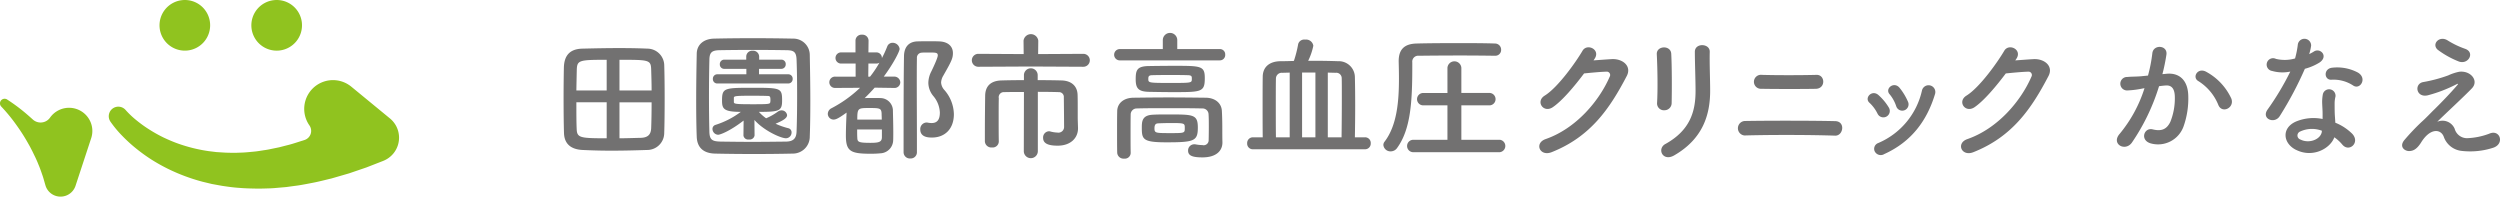
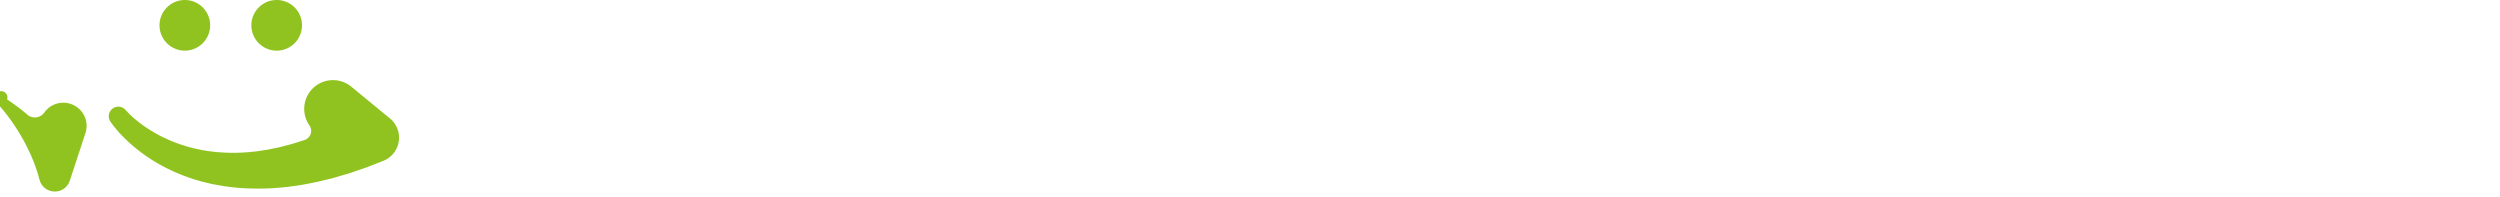
<svg xmlns="http://www.w3.org/2000/svg" id="logo.svg" width="519" height="40.812" viewBox="0 0 519 40.812">
  <defs>
    <style>
      .cls-1 {
        fill: #90c31f;
      }

      .cls-1, .cls-2 {
        fill-rule: evenodd;
      }

      .cls-2 {
        fill: #727171;
      }
    </style>
  </defs>
-   <path id="シェイプ_561" data-name="シェイプ 561" class="cls-1" d="M443.6,92.331a5.255,5.255,0,1,1-5.735-4.711A5.243,5.243,0,0,1,443.6,92.331Zm19.069,0a5.256,5.256,0,1,1-5.735-4.711A5.244,5.244,0,0,1,462.671,92.331Zm-7.812,34.4,0.567-.018c0.75-.014,1.407-0.052,1.985-0.112l2-.173,1.762-.24c1.009-.117,1.941-0.3,2.843-0.471,0.336-.065.661-0.127,1.034-0.2,0.82-.158,1.638-0.358,2.43-0.551l0.083-.022c0.386-.094.772-0.189,1.161-0.279l0.105-.027,3.652-1.058,3.6-1.231L479.542,121a5.223,5.223,0,0,0,2.111-1.525,5.166,5.166,0,0,0-.7-7.293l-8.029-6.6a6.407,6.407,0,0,0-.592-0.425,5.974,5.974,0,0,0-8.094,8.472,1.986,1.986,0,0,1-.984,3.018c-0.158.054-.311,0.1-0.461,0.152-0.343.1-.666,0.207-0.989,0.31-0.761.243-1.479,0.472-2.193,0.639l-1.611.414c-0.033.009-.065,0.017-0.1,0.023l-1.656.34c-0.435.1-.929,0.187-1.512,0.265l-0.627.1c-0.336.052-.647,0.1-0.958,0.139l-0.728.072c-0.88.085-1.715,0.169-2.54,0.183l-0.088,0c-0.906.057-1.811,0.034-2.718,0.009l-0.2-.006-1.863-.115c-0.039,0-.078-0.006-0.117-0.01l-1.562-.19a32.889,32.889,0,0,1-6.355-1.568c-0.905-.321-1.882-0.728-2.982-1.245a30.31,30.31,0,0,1-2.922-1.627,26.375,26.375,0,0,1-2.669-1.907,18.637,18.637,0,0,1-2.335-2.206,2,2,0,0,0-1.5-.68,1.986,1.986,0,0,0-1.642,3.106,23.028,23.028,0,0,0,2.5,3,30.979,30.979,0,0,0,2.821,2.57,36.321,36.321,0,0,0,3.128,2.263,37.576,37.576,0,0,0,3.388,1.912,38.775,38.775,0,0,0,7.261,2.727l1.952,0.47,2.116,0.386c1.159,0.171,2.347.347,3.565,0.422,1.125,0.1,2.165.124,3.17,0.143l0.685,0.013,0.063,0C454,126.757,454.429,126.742,454.859,126.726Zm-53.385-18.485a37.315,37.315,0,0,1,4.144,3.1c0.4,0.344.8,0.7,1.193,1.054a2.4,2.4,0,0,0,3.58-.387,4.84,4.84,0,0,1,8.261.6,4.762,4.762,0,0,1,.279,3.674l-3.262,9.918a3.269,3.269,0,0,1-2.139,2.064,3.322,3.322,0,0,1-.957.143,3.253,3.253,0,0,1-3.126-2.307c-0.083-.271-0.161-0.548-0.239-0.827l-0.026-.092c-0.119-.427-0.243-0.858-0.417-1.341-0.222-.65-0.478-1.387-0.791-2.116-0.2-.518-0.414-0.988-0.633-1.458l-0.6-1.232c0-.011-0.045-0.091-0.052-0.1-0.243-.481-0.49-0.968-0.805-1.507a39.725,39.725,0,0,0-2.551-3.99,34.452,34.452,0,0,0-3.071-3.727,0.953,0.953,0,0,1-.048-1.266A0.976,0.976,0,0,1,401.474,108.241Z" transform="translate(-400 -87.594)" />
-   <path id="シェイプ_562" data-name="シェイプ 562" class="cls-2" d="M534.321,118.728c-2.545.086-5.053,0.146-7.479,0.146-2.047,0-4.042-.06-5.889-0.146-2.508-.119-3.778-1.333-3.864-3.444-0.059-1.706-.089-4.574-0.089-7.348,0-2.429.03-4.775,0.06-6.276,0.055-2.435,1.125-3.91,3.867-3.97,2.393-.056,4.99-0.115,7.5-0.115,2.08,0,4.127.03,5.944,0.115a3.52,3.52,0,0,1,3.522,3.334c0.06,1.731.09,4.368,0.09,6.934,0,2.9-.03,5.732-0.09,7.236A3.533,3.533,0,0,1,534.321,118.728Zm-8.374-18.721c-5.685,0-6.119.089-6.205,2-0.026,1.154-.059,2.715-0.089,4.364h6.294v-6.364Zm0,8.822h-6.294c0,2.112,0,4.138.063,5.471,0.056,1.907.632,2,6.231,2v-7.468Zm9.326-2.458c0-1.675-.06-3.24-0.09-4.364-0.059-2-.49-2-6.58-2v6.364h6.67Zm-6.67,2.458V116.3c1.5,0,3-.064,4.358-0.09,1.617-.03,2.163-0.752,2.222-1.992,0.056-1.389.09-3.359,0.09-5.386H528.6Zm35.954,10.652c-2.538.056-5.28,0.086-8.022,0.086s-5.483-.03-8.08-0.086c-2.512-.06-3.727-1.337-3.812-3.475-0.086-2.167-.115-4.86-0.115-7.605,0-3.363.059-6.83,0.115-9.668,0.033-1.854,1.415-3.065,3.581-3.121,2.508-.059,5.254-0.089,8.052-0.089s5.629,0.03,8.341.089a3.408,3.408,0,0,1,3.492,3.348c0.056,2.957.115,6.313,0.115,9.527,0,2.659-.029,5.233-0.115,7.437A3.52,3.52,0,0,1,564.557,119.481Zm0.925-12.07c0-2.6-.026-5.177-0.115-7.434-0.056-1.65-.635-1.937-2.051-1.963-2.162-.034-4.648-0.059-7.07-0.059-2.452,0-4.819.026-6.84,0.059-1.646.026-2.107,0.488-2.137,1.963-0.055,2.346-.085,5.031-0.085,7.668s0.03,5.21.085,7.378c0.06,1.646.64,1.937,2.427,1.966,1.991,0.026,4.187.056,6.49,0.056,2.282,0,4.678-.03,7.015-0.056,1.616-.029,2.11-0.782,2.166-2.052C565.456,112.621,565.482,110.018,565.482,107.411Zm-11.109,5.21c-2.916,2.257-4.911,2.949-5.283,2.949a1.226,1.226,0,0,1-1.181-1.21,0.875,0.875,0,0,1,.631-0.842,17.655,17.655,0,0,0,5.254-2.7c-3.549,0-3.9-.633-3.9-2.335,0-2.607.405-2.667,6.29-2.667,5.949,0,6.179.06,6.179,2.667,0,2.164-.605,2.335-4.819,2.335a8.959,8.959,0,0,0,1.5,1.333,11.994,11.994,0,0,0,2.482-1.415,1.328,1.328,0,0,1,.691-0.231,1.141,1.141,0,0,1,1.182.987c0,0.633-.836,1.125-2.393,1.788a14.646,14.646,0,0,0,2.653.931,0.862,0.862,0,0,1,.669.9,1.184,1.184,0,0,1-1.16,1.185c-1.1,0-4.644-1.624-6.55-3.8l0.03,3.215a1.015,1.015,0,0,1-1.156.841,0.988,0.988,0,0,1-1.151-.808v-0.033Zm-5.458-7.695a0.9,0.9,0,0,1-.921-0.957,0.913,0.913,0,0,1,.921-0.953h6.031v-1.129h-4.589a0.9,0.9,0,0,1-.922-0.953,0.916,0.916,0,0,1,.922-0.957h4.562V99.344a1.228,1.228,0,0,1,1.327-1.218,1.252,1.252,0,0,1,1.356,1.218v0.633h4.592a0.9,0.9,0,0,1,.922.957,0.915,0.915,0,0,1-.922.953h-4.622v1.129h6.064a0.9,0.9,0,0,1,.921.953,0.916,0.916,0,0,1-.921.957H548.915Zm3.434,3.844c0,0.409.4,0.465,4.072,0.465,3.317,0,3.433-.056,3.492-0.465a1.7,1.7,0,0,0,.03-0.432c0-.808-0.145-0.834-0.84-0.834-0.895-.034-2.222-0.034-3.489-0.034-2.946,0-3.232.089-3.265,0.406v0.894Zm33.185-2.92-3.953-.059q-1,1.128-2.077,2.167c0.6-.022,1.237-0.022,1.817-0.022,0.606,0,1.152,0,1.587.022a2.618,2.618,0,0,1,2.455,2.406c0.026,1.158.082,3.1,0.082,4.689,0,0.637,0,1.21-.022,1.675a2.772,2.772,0,0,1-2.627,2.693,20.2,20.2,0,0,1-2.081.09c-4.157,0-5.108-.526-5.108-3.762,0-1.534.085-3.474,0.145-4.782-1.617,1.162-2.2,1.452-2.713,1.452a1.2,1.2,0,0,1-1.185-1.217,1.326,1.326,0,0,1,.751-1.132,25.865,25.865,0,0,0,5.944-4.25l-5.138.03a1.175,1.175,0,1,1,0-2.346h4.217v-2.715h-2.943a1.161,1.161,0,1,1,0-2.317H577.6V96.04a1.244,1.244,0,0,1,1.356-1.244,1.26,1.26,0,0,1,1.357,1.244l-0.03,2.432h1.59a1.144,1.144,0,0,1,1.211,1.188,23.176,23.176,0,0,0,1.1-2.4,1.169,1.169,0,0,1,1.1-.782,1.454,1.454,0,0,1,1.475,1.27c0,0.517-1.3,3.069-3.292,5.754h2.077a1.24,1.24,0,0,1,1.357,1.192,1.19,1.19,0,0,1-1.331,1.154h-0.026Zm-7.59,8.622c0,0.663,0,1.277.029,1.676,0.026,0.9.175,1.1,2.742,1.1,1.791,0,2.338-.2,2.367-1.132v-1.646h-5.138Zm5.109-2.053c0-.491-0.03-0.923-0.03-1.247-0.056-1.1-.376-1.154-2.508-1.154-2.4,0-2.542,0-2.542,2.4h5.08Zm-2.427-8.915a21.261,21.261,0,0,0,1.936-2.89,1.236,1.236,0,0,1-.691.175h-1.59l-0.03,2.715h0.375Zm10.422,10.968a1.358,1.358,0,0,1,1.271-1.445,1.07,1.07,0,0,1,.286.026,3.979,3.979,0,0,0,.81.085c1.386,0,1.7-1.035,1.7-2.2a5.711,5.711,0,0,0-1.382-3.437,4.376,4.376,0,0,1-1.01-2.7,5.342,5.342,0,0,1,.631-2.4c1.33-2.749,1.33-3.214,1.33-3.3,0-.607-0.4-0.607-1.991-0.607-0.464,0-.925,0-1.33.03a1.05,1.05,0,0,0-1.011,1.128c-0.029,1.736-.029,3.5-0.029,5.289,0,3.851.029,7.847,0.029,11.895v2.373A1.279,1.279,0,0,1,589,120.49a1.3,1.3,0,0,1-1.416-1.273c0-12.3.026-16.171,0.086-19.963,0.029-1.851.951-3.039,2.857-3.069,0.78-.026,1.616-0.026,2.512-0.026,0.631,0,1.27,0,1.9.026,1.932,0.059,2.887,1.076,2.887,2.432,0,1.095-.316,1.735-2.018,4.714a3.047,3.047,0,0,0-.435,1.39,2.523,2.523,0,0,0,.662,1.538,7.842,7.842,0,0,1,1.991,5.031c0,3.181-1.991,4.857-4.529,4.857C592.865,116.148,591.048,116.148,591.048,114.472ZM613.957,101.4l-10.823.056a1.343,1.343,0,1,1,0-2.685l9.382,0.052-0.03-2.778a1.541,1.541,0,0,1,3.061,0l-0.033,2.778,9.352-.052a1.343,1.343,0,1,1,0,2.685Zm-1.386,5.292c-1.642,0-3.173,0-4.072.03a1.058,1.058,0,0,0-1.148,1.27c-0.029,1.076-.029,2.64-0.029,4.26s0,3.322.029,4.712v0.029a1.274,1.274,0,0,1-1.415,1.215,1.346,1.346,0,0,1-1.476-1.244v-1.736c0-2.573.03-5.553,0.06-7.754,0.026-2.078,1.241-3.124,3.4-3.18,1.1-.034,2.8-0.064,4.648-0.064v-1.065a1.429,1.429,0,0,1,2.857,0v1.065c1.906,0,3.723.03,4.964,0.064,1.936,0.056,3.292,1.069,3.322,3.065,0.026,0.927.026,1.94,0.026,2.774v1.855c0,0.5.029,1.1,0.059,2.171v0.086c0,1.992-1.527,3.59-4.217,3.59-1.467,0-3.028-.231-3.028-1.6a1.28,1.28,0,0,1,1.182-1.389,0.919,0.919,0,0,1,.289.034,6.316,6.316,0,0,0,1.472.234,1.186,1.186,0,0,0,1.412-1.221s-0.026-4.19-.056-6.075a1,1,0,0,0-1.063-1.1c-0.984-.03-2.6-0.06-4.332-0.06v12.354a1.457,1.457,0,0,1-2.913,0Zm19.967-6.562a1.175,1.175,0,1,1,0-2.346H641.4V95.925a1.5,1.5,0,0,1,3,0V97.78h8.832a1.094,1.094,0,0,1,1.122,1.158,1.107,1.107,0,0,1-1.122,1.188H632.538Zm18.413,13.884c0-.927,0-1.937-0.055-2.719a1.249,1.249,0,0,0-1.33-1.188c-2.193-.056-4.645-0.056-7.045-0.056-2.363,0-4.644,0-6.52.056a1.252,1.252,0,0,0-1.271,1.188c-0.026,1.155-.026,2.6-0.026,4.052s0,2.861.026,3.959v0.06a1.21,1.21,0,0,1-1.356,1.158,1.312,1.312,0,0,1-1.442-1.218c-0.03-1.27-.03-2.774-0.03-4.309,0-1.5,0-3.039.03-4.342,0.03-1.587,1.3-2.749,3.374-2.775,2.192-.026,4.707-0.06,7.3-0.06s5.254,0.034,7.71.06c1.991,0.026,3.258,1.159,3.343,2.722,0.09,1.531.09,3.181,0.09,3.989,0,0.35,0,1.736.026,2.518v0.089c0,1.59-1.156,3.069-4.158,3.069-2.248,0-2.972-.439-2.972-1.419a1.279,1.279,0,0,1,1.3-1.3,1.23,1.23,0,0,1,.29.023,8.433,8.433,0,0,0,1.382.145,1.041,1.041,0,0,0,1.3-1.065S650.951,115.425,650.951,114.01Zm-6.81-7.292c-1.876,0-3.9-.03-5.458-0.06-2.281-.026-2.913-0.633-2.913-2.6,0-1.915.26-2.723,2.742-2.756,1.587-.026,3.493-0.049,5.339-0.049,5.57,0,6.264.049,6.264,2.57C650.115,106.6,649.48,106.718,644.141,106.718Zm-1.386,4.633c4.964,0,5.915,0,5.915,2.715,0,2.8-.721,3.069-6.52,3.069-4.879,0-5.109-.607-5.109-3.01,0-1.3.026-2.629,2.333-2.722C640.329,111.351,641.54,111.351,642.755,111.351Zm3.723-8.156c-1.066-.034-2.281-0.034-3.5-0.034s-2.449,0-3.634.034c-0.78,0-.955.167-0.955,0.748,0,0.865,0,.865,4.994.865,4.042,0,4.042-.027,4.042-0.865C647.429,103.474,647.429,103.2,646.478,103.2Zm-3.667,9.943c-0.9,0-1.787.03-2.393,0.06-0.349.026-.75,0.115-0.75,1.017,0,0.979.2,1.009,3.143,1.009,3.147,0,3.147,0,3.147-1.039S645.958,113.138,642.811,113.138Zm17.31,5.442a1.171,1.171,0,0,1-1.211-1.241,1.187,1.187,0,0,1,1.211-1.244h2.021c-0.026-1.8-.026-4.227-0.026-6.573s0-4.6.026-6.018c0.03-2.108,1.5-3.173,3.667-3.207,0.922,0,1.847-.026,2.8-0.056a23.55,23.55,0,0,0,.892-3.508,1.3,1.3,0,0,1,1.446-.92,1.516,1.516,0,0,1,1.7,1.273,12.9,12.9,0,0,1-1.07,3.125h1.531c1.557,0,3.117.029,4.648,0.085a3.354,3.354,0,0,1,3.518,3.266c0.034,1.278.063,3.5,0.063,5.87,0,2.346-.029,4.838-0.063,6.662h2.107a1.168,1.168,0,0,1,1.185,1.244,1.181,1.181,0,0,1-1.185,1.241H660.121Zm7.62-15.914c-0.516,0-1.066.033-1.556,0.033a1.207,1.207,0,0,0-1.3,1.125c-0.03,1.184-.03,3.326-0.03,5.639s0,4.778.03,6.632h2.857V102.666Zm5.339-.026h-2.768V116.1h2.768V102.64Zm5.428,13.455c0.03-2.23.056-5.444,0.056-8.159,0-1.71,0-3.214-.026-4.168a1.129,1.129,0,0,0-1.244-1.069c-0.547,0-1.1-.033-1.643-0.033V116.1h2.857Zm31.856-16.93h-0.056c-1.56-.026-4.272-0.056-7.074-0.056-3.4,0-6.925.03-8.657,0.056a1.235,1.235,0,0,0-1.385,1.389V101.4c0,7.433-.35,13.046-3.144,16.9a1.615,1.615,0,0,1-1.33.719,1.472,1.472,0,0,1-1.53-1.33,1.1,1.1,0,0,1,.234-0.667c2.626-3.407,3-8.528,3-13.105,0-1.211-.026-2.428-0.056-3.527V100.3c0-2.4,1.126-3.616,3.753-3.672,2.277-.063,5.744-0.085,9-0.085,2.861,0,5.544.022,7.215,0.085a1.27,1.27,0,0,1,1.3,1.3A1.2,1.2,0,0,1,710.364,99.165Zm-17,20.022a1.289,1.289,0,0,1,0-2.577h7.126v-7.147h-5.078a1.286,1.286,0,0,1,0-2.57h5.078V101.66a1.448,1.448,0,0,1,2.887,0v5.233h5.945a1.292,1.292,0,0,1,0,2.57h-5.945v7.147h8a1.3,1.3,0,0,1,0,2.577H693.366Zm37.455-19.061c1.245-.089,2.657-0.2,3.809-0.264,2.225-.112,4.157,1.441,3.091,3.5-3.523,6.741-7.506,12.614-15.616,15.825-2.452.957-3.638-1.877-1.241-2.719,6.4-2.227,11.172-8.015,13.3-12.934a0.7,0.7,0,0,0-.691-1.065c-1.211.029-3.318,0.23-4.618,0.368-1.962,2.611-4.5,5.65-6.5,7.009-1.936,1.3-3.634-1.192-1.672-2.406,2.768-1.709,6.521-7.035,7.851-9.314,0.951-1.624,3.838-.231,2.481,1.706Zm14.686,10.357a1.421,1.421,0,0,1-1.5-1.479c0.175-2.86.085-7.4-.056-10.155-0.089-1.792,2.883-1.94,3-.116,0.145,2.6.145,7.549,0.086,10.242A1.494,1.494,0,0,1,745.507,110.483Zm0.23,7c5.109-2.838,6.261-6.711,6.261-11.024,0-2.257-.145-5.843-0.145-8.13,0-1.877,3.121-1.765,3.091,0-0.063,2.462.085,5.7,0.085,8.1,0,4.975-1.5,9.984-7.475,13.422C745.187,121.213,743.92,118.494,745.737,117.481Zm16.506-1.765a1.506,1.506,0,0,1,0-3.01c4.8-.085,13.885-0.085,18.763.03,2.163,0.06,1.672,3.069-.029,3.013C775.463,115.57,767.408,115.57,762.243,115.716Zm3.352-9.691a1.454,1.454,0,1,1,.175-2.894c3.143,0.086,7.906.086,11.339,0,1.817-.055,1.962,2.838-0.141,2.894C773.94,106.085,768.6,106.085,765.6,106.025Zm24.175,5.147a7.65,7.65,0,0,0-1.642-2.227c-1.185-1.009.487-2.831,1.843-1.62a11.042,11.042,0,0,1,2.14,2.573A1.334,1.334,0,1,1,789.77,111.172Zm-0.579,7.84a1.277,1.277,0,0,1,.728-1.729,15.509,15.509,0,0,0,9.091-10.941,1.406,1.406,0,1,1,2.709.752c-1.646,5.471-4.849,9.9-10.533,12.473A1.393,1.393,0,0,1,789.191,119.012Zm4.447-9.43a7.691,7.691,0,0,0-1.356-2.432c-1.037-1.155.895-2.749,2.073-1.33a12.368,12.368,0,0,1,1.735,2.864A1.31,1.31,0,1,1,793.638,109.582Zm24.736-9.456c1.241-.089,2.653-0.2,3.808-0.264,2.226-.112,4.158,1.441,3.091,3.5-3.522,6.741-7.5,12.614-15.619,15.825-2.448.957-3.634-1.877-1.241-2.719,6.409-2.227,11.172-8.015,13.3-12.934a0.7,0.7,0,0,0-.691-1.065c-1.208.029-3.318,0.23-4.619,0.368-1.961,2.611-4.5,5.65-6.491,7.009-1.935,1.3-3.637-1.192-1.675-2.406,2.772-1.709,6.521-7.035,7.851-9.314,0.951-1.624,3.838-.231,2.485,1.706Zm31.5,2.765c2.438-.2,4.3,1.223,4.41,4.482a17.356,17.356,0,0,1-.985,6.487,5.624,5.624,0,0,1-6.82,3.49c-2.293-.669-1.365-3.346.406-2.908,1.655,0.406,2.873.144,3.686-1.573a13.012,13.012,0,0,0,.928-5.032c0-1.774-.609-2.618-1.944-2.5-0.435.029-.871,0.086-1.335,0.145a42.914,42.914,0,0,1-5.63,11.7c-1.394,1.977-4.412.289-2.524-1.833a28.1,28.1,0,0,0,5.136-9.454l-0.348.057a19.514,19.514,0,0,1-3.135.408,1.4,1.4,0,1,1-.086-2.792c0.9-.089,1.8-0.058,2.843-0.147l1.451-.146a31.113,31.113,0,0,0,.9-4.625c0.2-1.89,3.163-1.714,2.931.234a38.456,38.456,0,0,1-.841,4.1Zm10.679,6.548a10.428,10.428,0,0,0-4.149-5c-1.423-.786-0.145-2.967,1.654-1.921a12.053,12.053,0,0,1,5.165,5.527C863.947,109.961,861.336,111.24,860.551,109.439Zm11.087-7.129a1.331,1.331,0,1,1,.841-2.5,7.751,7.751,0,0,0,3.976-.087,18.7,18.7,0,0,0,.579-2.939,1.39,1.39,0,0,1,2.758.261,9.739,9.739,0,0,1-.406,1.775,8.908,8.908,0,0,0,.927-0.5c1.307-.931,3.136.874,1.278,2.212a11.084,11.084,0,0,1-3.1,1.337,73.527,73.527,0,0,1-5.2,9.8c-1.073,1.747-3.859.612-2.582-1.278a56.975,56.975,0,0,0,4.76-7.942A7.932,7.932,0,0,1,871.638,102.31Zm4.991,16.377c-2.7-1.367-3.018-4.508-.03-5.848a9.487,9.487,0,0,1,5.572-.551V111.27c0-.728-0.057-1.454-0.086-2.181a8.771,8.771,0,0,1,.144-1.95,1.334,1.334,0,0,1,2.613.524,5.755,5.755,0,0,0-.174,1.367c0,0.67,0,1.4.029,2.24,0.029,0.553.087,1.162,0.115,1.8a10.543,10.543,0,0,1,3.542,2.327c1.654,1.834-.7,3.9-2.091,2.211a8.391,8.391,0,0,0-1.654-1.513C883.768,118.426,880.14,120.461,876.629,118.687Zm0.928-3.81a0.883,0.883,0,0,0,.03,1.686c1.74,0.874,4.091.029,4.41-1.541,0.03-.087,0-0.2.03-0.291A5.811,5.811,0,0,0,877.557,114.877Zm6.473-10.734c-1.6.087-1.713-2.327,0.144-2.5a9.161,9.161,0,0,1,5.34,1.017c1.973,1.193.465,3.608-.958,2.706A7.442,7.442,0,0,0,884.03,104.143Zm25.566,10.21a2.661,2.661,0,0,0,2.582,1.922,14.544,14.544,0,0,0,4.586-.932c2.205-.99,3.25,2.007.929,2.88a15.366,15.366,0,0,1-6.587.7,4.427,4.427,0,0,1-3.8-3c-0.638-1.571-2.785-1.8-4.672,1.222-1.015,1.628-1.857,1.774-2.437,1.8-0.959.059-2.264-.9-0.986-2.357a46.634,46.634,0,0,1,3.481-3.663c1.015-.9,1.829-1.8,2.758-2.7,1.334-1.31,3.221-3.26,4.672-4.947,0.318-.379.115-0.319-0.146-0.2a28.98,28.98,0,0,1-5.979,2.3c-2.465.552-2.872-2.475-.869-2.764a30.533,30.533,0,0,0,5.107-1.368,10.327,10.327,0,0,1,2.263-.756c2.409-.32,4.179,1.862,2.67,3.433-1.363,1.455-5.745,5.5-7.2,6.951A2.742,2.742,0,0,1,909.6,114.353Zm-3.453-16.376c-1.481-1.193.261-3.084,1.973-2.008a17.7,17.7,0,0,0,3.628,1.746c2.118,0.726.725,3.345-1.277,2.646A18.557,18.557,0,0,1,906.143,97.977Z" transform="translate(-400 -87.594)" />
+   <path id="シェイプ_561" data-name="シェイプ 561" class="cls-1" d="M443.6,92.331a5.255,5.255,0,1,1-5.735-4.711A5.243,5.243,0,0,1,443.6,92.331Zm19.069,0a5.256,5.256,0,1,1-5.735-4.711A5.244,5.244,0,0,1,462.671,92.331Zm-7.812,34.4,0.567-.018c0.75-.014,1.407-0.052,1.985-0.112l2-.173,1.762-.24c1.009-.117,1.941-0.3,2.843-0.471,0.336-.065.661-0.127,1.034-0.2,0.82-.158,1.638-0.358,2.43-0.551l0.083-.022c0.386-.094.772-0.189,1.161-0.279l0.105-.027,3.652-1.058,3.6-1.231L479.542,121a5.223,5.223,0,0,0,2.111-1.525,5.166,5.166,0,0,0-.7-7.293l-8.029-6.6a6.407,6.407,0,0,0-.592-0.425,5.974,5.974,0,0,0-8.094,8.472,1.986,1.986,0,0,1-.984,3.018c-0.158.054-.311,0.1-0.461,0.152-0.343.1-.666,0.207-0.989,0.31-0.761.243-1.479,0.472-2.193,0.639l-1.611.414c-0.033.009-.065,0.017-0.1,0.023l-1.656.34c-0.435.1-.929,0.187-1.512,0.265l-0.627.1c-0.336.052-.647,0.1-0.958,0.139l-0.728.072c-0.88.085-1.715,0.169-2.54,0.183l-0.088,0c-0.906.057-1.811,0.034-2.718,0.009l-0.2-.006-1.863-.115c-0.039,0-.078-0.006-0.117-0.01l-1.562-.19a32.889,32.889,0,0,1-6.355-1.568c-0.905-.321-1.882-0.728-2.982-1.245a30.31,30.31,0,0,1-2.922-1.627,26.375,26.375,0,0,1-2.669-1.907,18.637,18.637,0,0,1-2.335-2.206,2,2,0,0,0-1.5-.68,1.986,1.986,0,0,0-1.642,3.106,23.028,23.028,0,0,0,2.5,3,30.979,30.979,0,0,0,2.821,2.57,36.321,36.321,0,0,0,3.128,2.263,37.576,37.576,0,0,0,3.388,1.912,38.775,38.775,0,0,0,7.261,2.727l1.952,0.47,2.116,0.386c1.159,0.171,2.347.347,3.565,0.422,1.125,0.1,2.165.124,3.17,0.143l0.685,0.013,0.063,0C454,126.757,454.429,126.742,454.859,126.726Zm-53.385-18.485a37.315,37.315,0,0,1,4.144,3.1a2.4,2.4,0,0,0,3.58-.387,4.84,4.84,0,0,1,8.261.6,4.762,4.762,0,0,1,.279,3.674l-3.262,9.918a3.269,3.269,0,0,1-2.139,2.064,3.322,3.322,0,0,1-.957.143,3.253,3.253,0,0,1-3.126-2.307c-0.083-.271-0.161-0.548-0.239-0.827l-0.026-.092c-0.119-.427-0.243-0.858-0.417-1.341-0.222-.65-0.478-1.387-0.791-2.116-0.2-.518-0.414-0.988-0.633-1.458l-0.6-1.232c0-.011-0.045-0.091-0.052-0.1-0.243-.481-0.49-0.968-0.805-1.507a39.725,39.725,0,0,0-2.551-3.99,34.452,34.452,0,0,0-3.071-3.727,0.953,0.953,0,0,1-.048-1.266A0.976,0.976,0,0,1,401.474,108.241Z" transform="translate(-400 -87.594)" />
</svg>